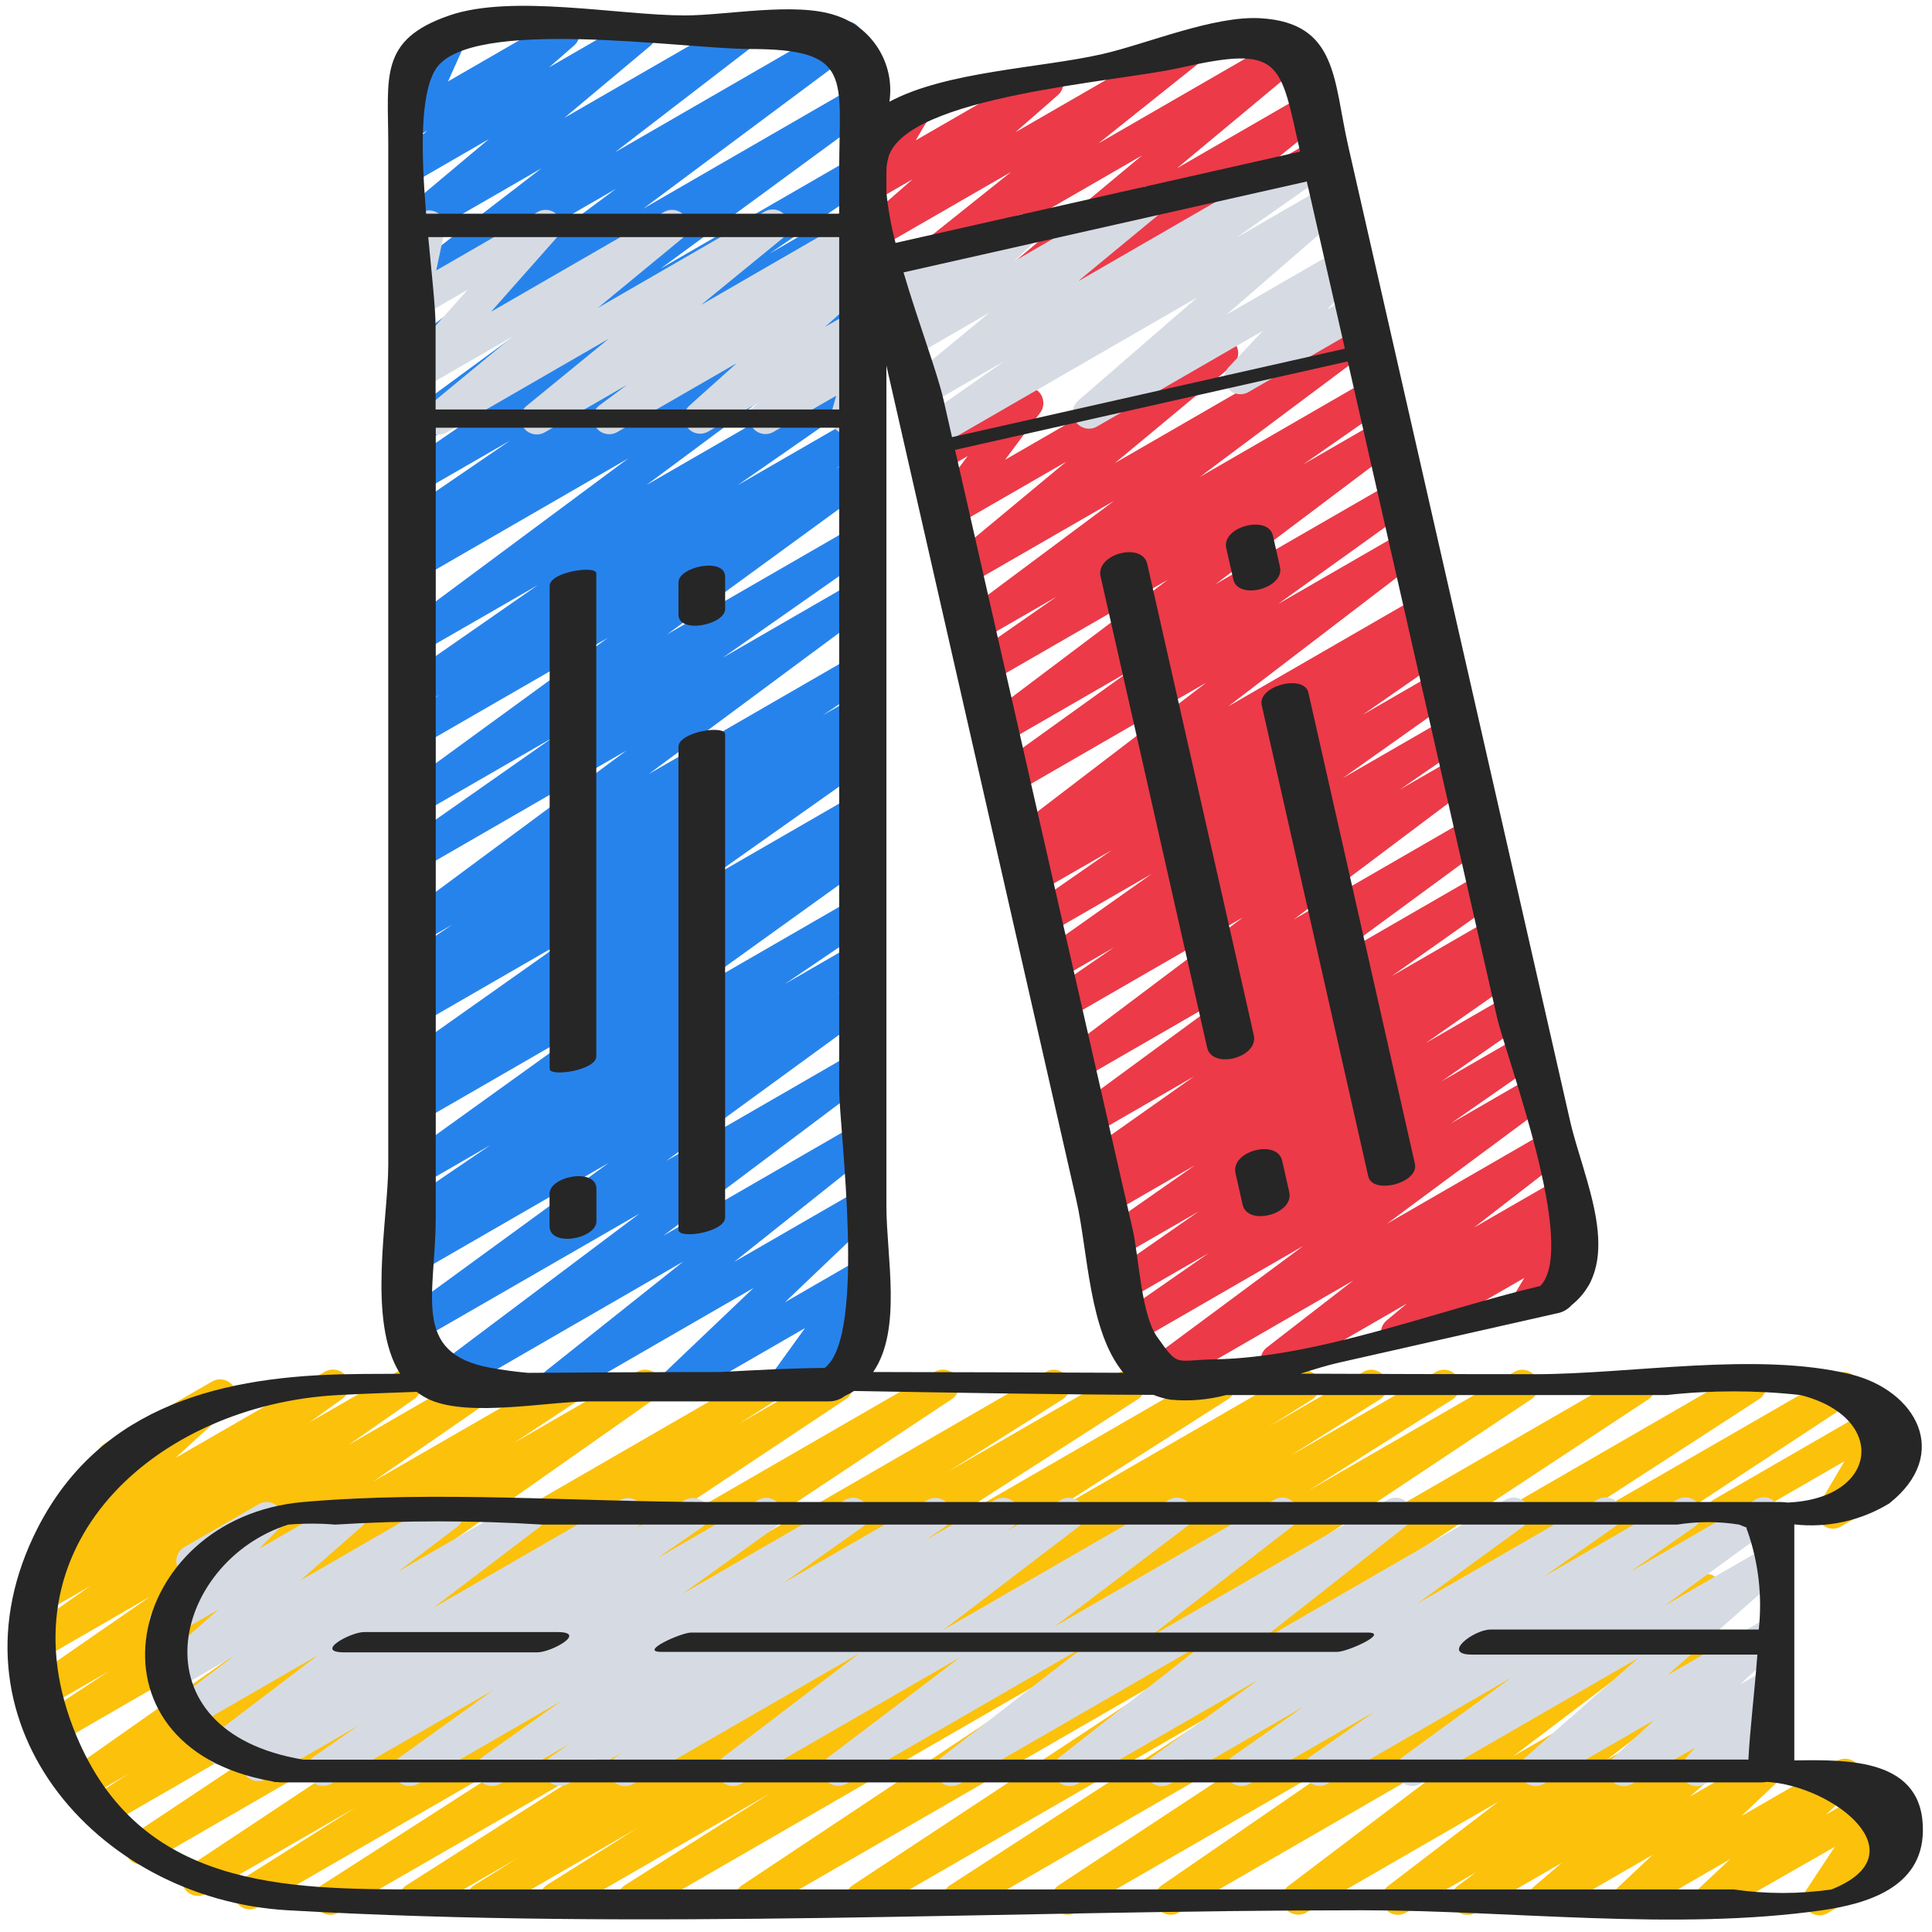
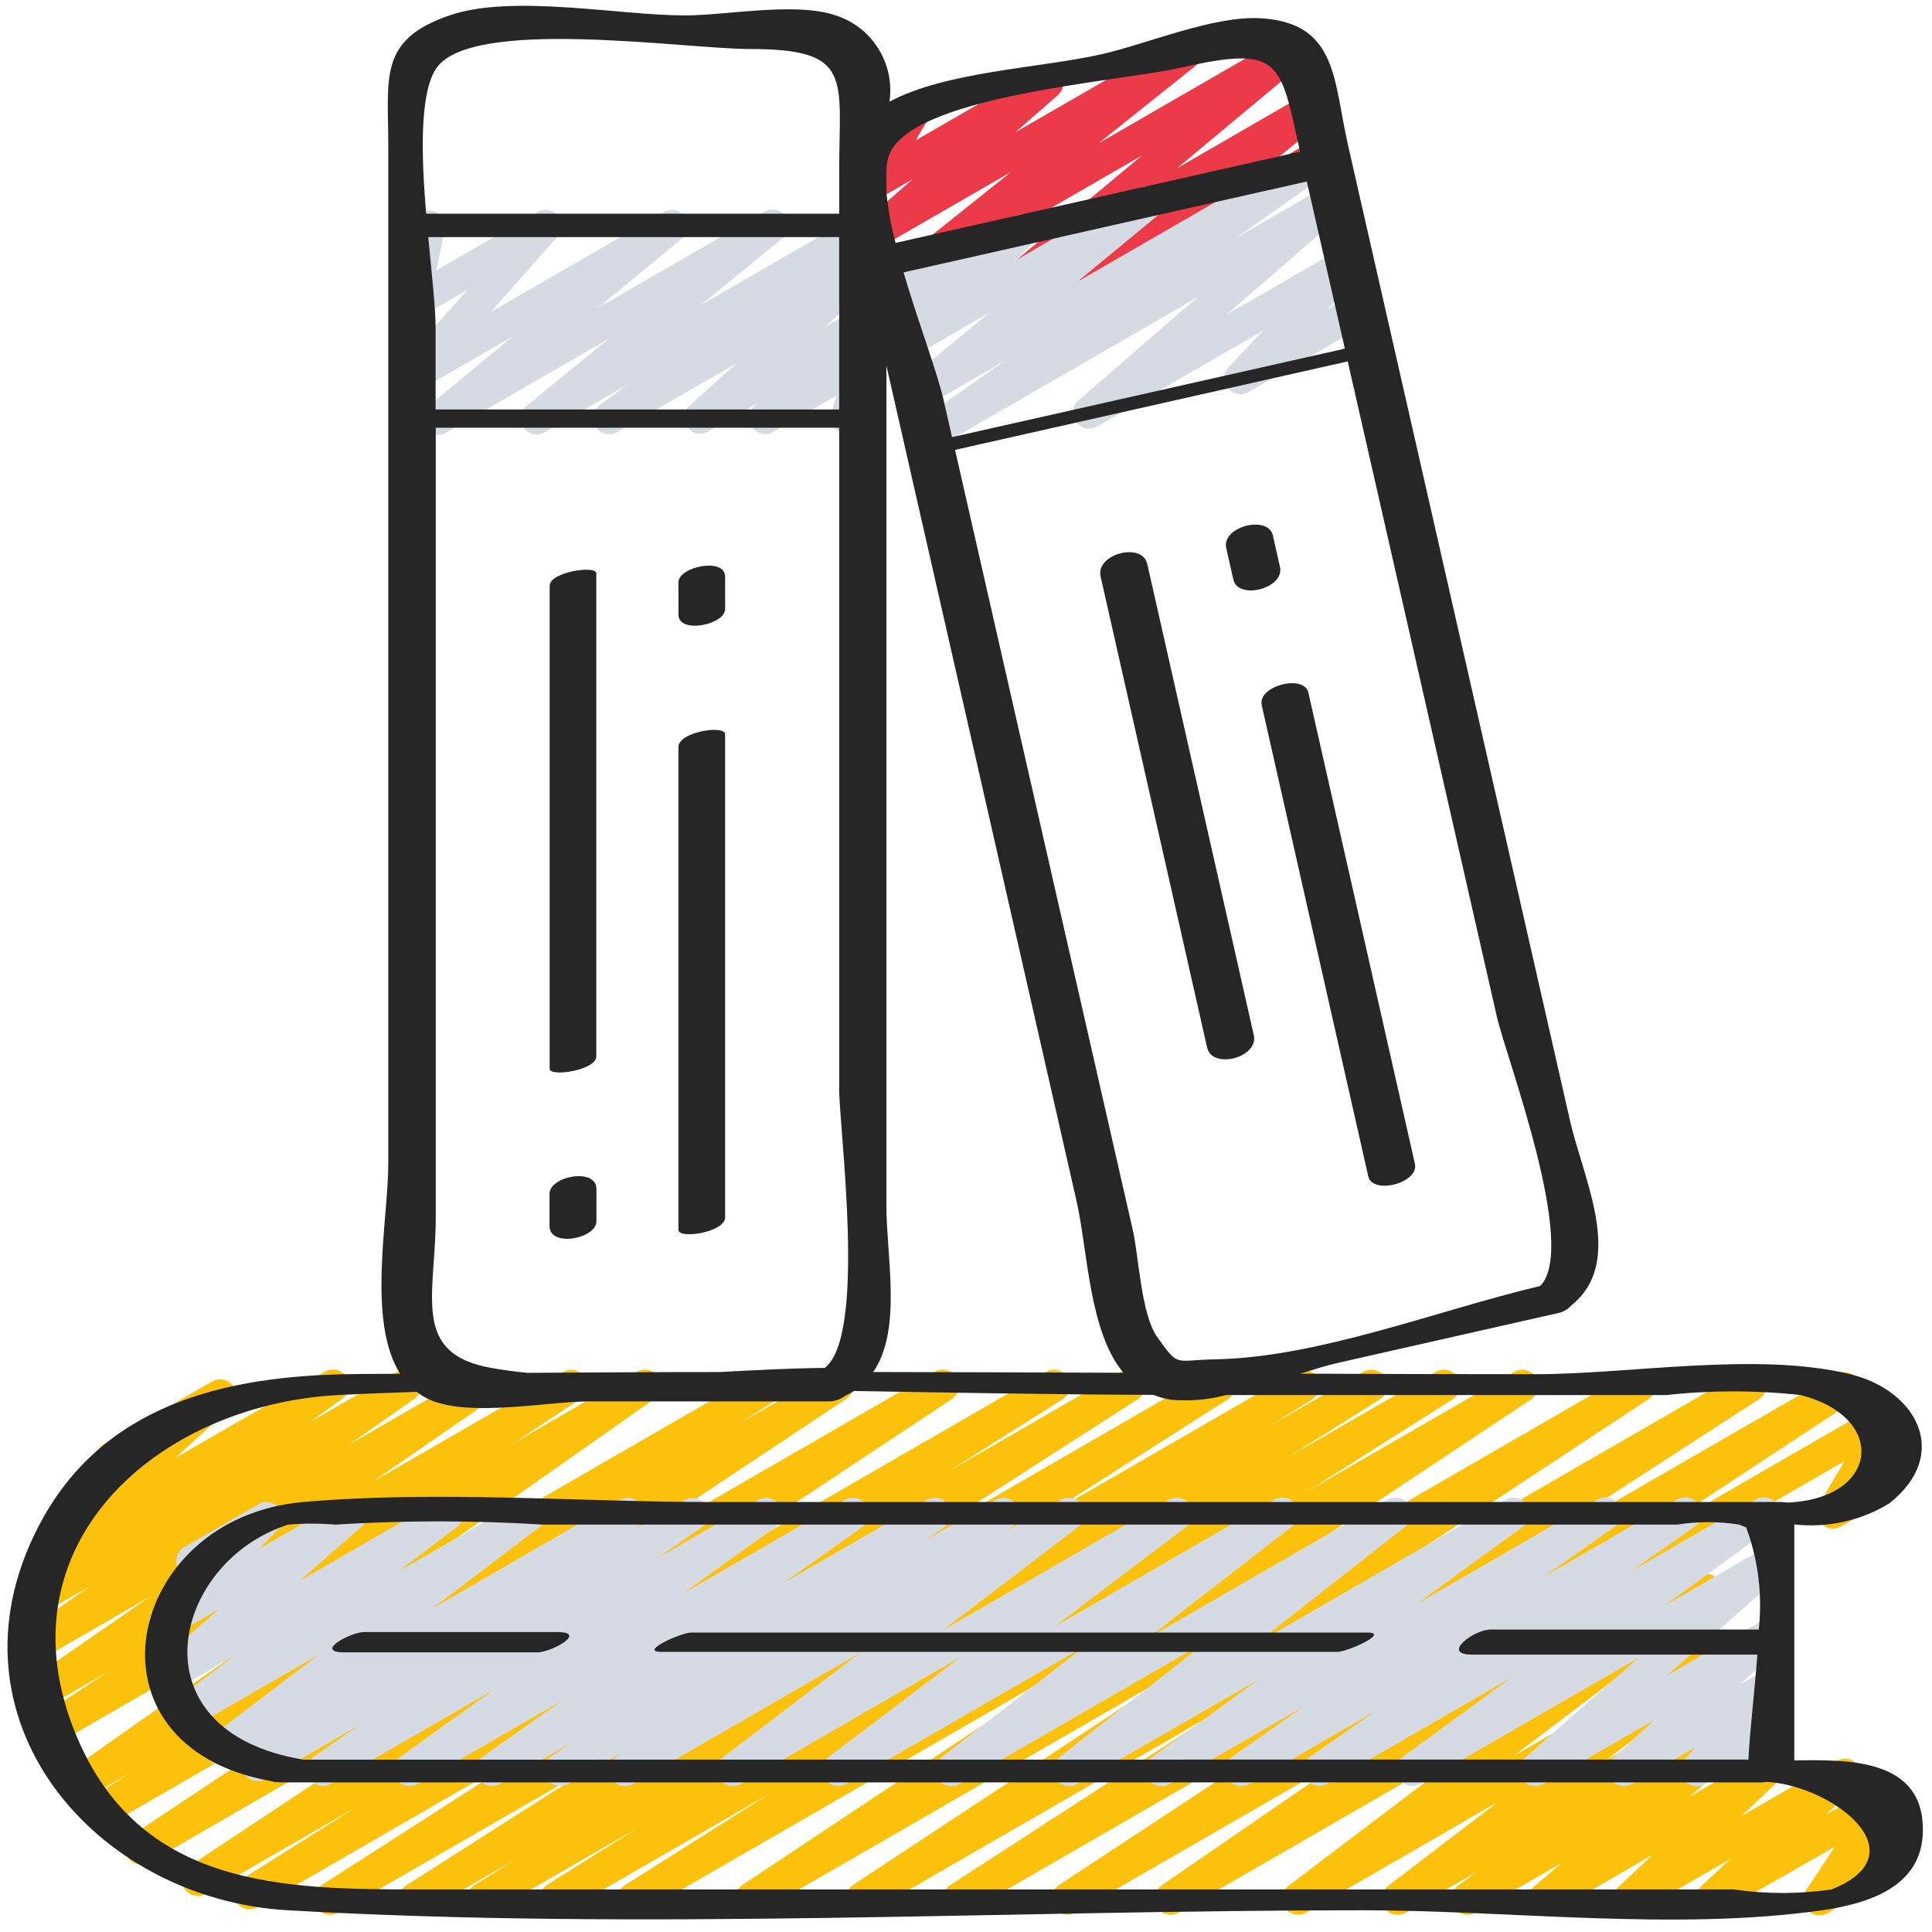
<svg xmlns="http://www.w3.org/2000/svg" height="512" viewBox="0 0 60 60" width="512">
  <g id="025---Books" fill="none">
    <path id="Path" d="m53.477 47.5c-.226-0-.424-.152-.483-.371-.059-.219.037-.449.233-.562l5.21-3.008c.197-.113.445-.08.604.081.16.161.191.409.077.605l-.794 1.344.147-.084c.237-.124.531-.039.665.193.134.232.061.528-.165.672l-1.8 1.037c-.197.113-.445.08-.604-.081-.16-.161-.191-.409-.077-.605l.794-1.344-3.561 2.056c-.075.043-.16.066-.246.067z" fill="#fcc10a" />
    <path id="Path" d="m14.993 59.471c-.223-0-.419-.148-.48-.363-.061-.214.027-.443.216-.561l1.34-.839-2.936 1.7c-.235.131-.532.053-.671-.177-.14-.23-.072-.529.152-.677l5.958-3.8-8.064 4.646c-.235.134-.533.057-.674-.174-.141-.231-.073-.531.153-.679l7.113-4.568-9.1 5.255c-.235.129-.53.05-.669-.179-.139-.229-.072-.528.152-.676l3.546-2.238-4.629 2.67c-.234.136-.534.061-.676-.169-.142-.23-.076-.532.15-.681l9.748-6.468-11 6.353c-.232.124-.521.048-.66-.176-.14-.223-.082-.516.131-.67l8.463-5.628-9.229 5.328c-.234.127-.527.048-.666-.18-.138-.228-.073-.524.148-.674l1.191-.763-1.33.768c-.232.135-.529.064-.674-.163-.145-.226-.085-.526.136-.679l8.457-5.946-8.779 5.07c-.234.136-.534.061-.676-.169s-.076-.532.15-.681l2.089-1.377-1.884 1.087c-.232.131-.526.057-.668-.168-.142-.225-.083-.522.134-.676l3.71-2.567-3.373 1.947c-.231.128-.522.054-.664-.169-.142-.223-.086-.518.128-.673l2.044-1.43-1.333.769c-.23.129-.521.057-.664-.165-.143-.222-.09-.516.122-.673l1.021-.735-.026.015c-.22.123-.497.062-.647-.141-.149-.203-.124-.486.06-.659l2.1-1.908c-.213-.028-.384-.188-.426-.398-.042-.21.055-.424.241-.531l3.345-1.931c.22-.123.497-.062.647.141.149.203.124.486-.06.659l-1.74 1.582 4.651-2.682c.231-.134.526-.063.671.161s.088.522-.129.678l-1.02.733 2.724-1.572c.231-.128.522-.054.664.169.142.223.086.518-.128.673l-2.051 1.433 3.943-2.275c.231-.126.521-.051.662.171.141.223.085.517-.128.672l-3.712 2.567 5.913-3.41c.233-.125.523-.048.662.177s.079.519-.137.672l-2.071 1.366 3.837-2.215c.231-.13.523-.057.666.166.143.223.087.519-.128.675l-8.456 5.946 11.756-6.787c.234-.127.527-.048.666.18.138.228.073.524-.148.674l-1.2.762 2.8-1.616c.233-.127.524-.05.664.175.14.225.08.521-.137.673l-8.47 5.633 11.23-6.481c.234-.133.53-.057.672.171s.078.528-.145.678l-9.744 6.465 12.669-7.314c.235-.129.53-.05.669.179.139.229.072.528-.152.676l-3.557 2.245 5.371-3.1c.235-.134.533-.057.674.174.141.231.073.531-.153.679l-7.1 4.565 9.38-5.418c.235-.131.532-.053.671.177.14.23.072.529-.152.677l-5.958 3.8 8.064-4.654c.235-.127.529-.047.667.182.138.229.071.526-.152.674l-1.341.839 2.937-1.7c.234-.122.523-.041.66.185.136.226.073.52-.145.67l-2.816 1.771 4.547-2.621c.235-.129.53-.05.669.179.139.229.072.528-.152.676l-4.511 2.856 6.432-3.711c.233-.127.524-.05.664.175.14.225.08.521-.137.673l-10.812 7.19 13.925-8.038c.233-.125.523-.048.662.177s.079.519-.137.672l-10.089 6.651 12.992-7.5c.235-.136.535-.061.677.171.142.231.073.534-.154.681l-8.365 5.424 10.749-6.2c.234-.133.532-.057.673.173.141.229.075.529-.149.678l-9.837 6.473 5.026-2.9c.232-.128.523-.053.664.171s.084.519-.131.673l-6.249 4.3 5.723-3.3c.229-.131.52-.062.665.158.146.22.095.515-.114.674l-6.294 4.769 5.751-3.319c.228-.132.52-.064.666.155.146.219.097.514-.112.675l-3.425 2.617 2.878-1.661c.229-.133.523-.064.669.157.146.222.093.519-.12.677l-.573.427.029-.017c.224-.127.507-.064.656.146s.113.499-.082.667l-.858.732 2.075-1.2c.221-.134.508-.078.661.129s.124.498-.068.671l-1.059 1 2.969-1.713c.221-.13.504-.072.656.134s.124.494-.065.666l-.929.866 1.6-.921c.201-.116.455-.079.614.089s.181.425.054.619l-.892 1.353.471-.271c.237-.124.531-.039.665.193.134.232.061.528-.165.672l-2.3 1.327c-.201.116-.455.079-.614-.089-.16-.169-.182-.425-.054-.619l.892-1.352-3.58 2.045c-.221.128-.502.07-.654-.136-.151-.205-.124-.492.064-.664l.929-.868-2.884 1.668c-.221.132-.506.075-.659-.132-.153-.207-.124-.496.067-.668l1.057-.995-3.1 1.792c-.224.127-.507.064-.656-.146s-.113-.499.082-.667l.86-.733-2.684 1.549c-.229.133-.523.064-.669-.157-.146-.222-.093-.519.12-.677l.574-.426-2.185 1.26c-.228.132-.52.064-.666-.155-.146-.219-.097-.514.112-.675l3.422-2.615-5.968 3.445c-.228.127-.516.057-.66-.16-.144-.218-.097-.51.109-.671l6.294-4.769-9.7 5.6c-.232.131-.526.057-.668-.168-.142-.225-.083-.522.134-.676l6.249-4.3-8.92 5.144c-.233.127-.525.049-.665-.177-.139-.226-.078-.522.141-.673l9.839-6.476-12.689 7.326c-.234.131-.53.054-.67-.175s-.075-.527.148-.677l8.373-5.429-10.877 6.281c-.233.125-.523.048-.662-.177s-.079-.519.137-.672l10.084-6.651-12.993 7.5c-.233.127-.524.05-.664-.175-.14-.225-.08-.521.137-.673l10.809-7.188-13.92 8.036c-.235.135-.535.057-.676-.175-.141-.232-.071-.534.158-.68l4.5-2.847-6.415 3.7c-.234.122-.523.041-.66-.185-.136-.226-.073-.52.145-.67l2.816-1.771-4.553 2.628c-.076.045-.162.07-.25.071z" fill="#fcc10a" />
    <path id="Path" d="m19.414 55.471c-.22-0-.413-.144-.478-.354-.064-.21.016-.437.198-.56l.2-.137-1.7.983c-.232.126-.522.05-.662-.173-.14-.223-.083-.517.131-.672l.605-.413-2.183 1.255c-.231.128-.522.055-.664-.167s-.088-.517.125-.673l2.449-1.736-4.462 2.576c-.231.134-.526.063-.671-.161s-.088-.522.129-.678l2.893-2.078-5.053 2.917c-.231.126-.521.051-.662-.171-.141-.223-.085-.517.128-.672l1.41-.976-2.877 1.664c-.233.138-.534.065-.679-.165s-.079-.533.148-.682l.059-.039-.677.39c-.229.133-.521.065-.668-.155-.147-.22-.096-.516.115-.676l3.312-2.518-3.9 2.25c-.228.127-.516.057-.66-.16-.144-.218-.097-.51.109-.671l1.818-1.38-1.8 1.039c-.222.127-.505.065-.654-.143s-.117-.495.074-.665l1.917-1.687-1.4.81c-.216.125-.491.071-.645-.126-.153-.197-.138-.477.037-.656l1.037-1.059c-.186-.063-.317-.229-.336-.424-.019-.195.077-.383.247-.482l2.308-1.332c.216-.125.491-.071.645.126.153.197.138.477-.037.656l-.592.6 2.605-1.496c.222-.125.502-.063.651.144.149.207.118.492-.071.663l-1.918 1.684 4.326-2.5c.228-.127.516-.057.66.16.144.218.097.51-.109.671l-1.819 1.38 3.833-2.212c.229-.133.521-.065.668.155.147.22.096.516-.115.676l-3.314 2.519 5.809-3.352c.233-.133.529-.058.671.169.142.227.08.526-.141.678l-.056.038 1.537-.887c.232-.131.526-.057.668.168.142.225.083.522-.134.676l-1.4.971 3.146-1.816c.231-.134.526-.063.671.161s.088.522-.129.678l-2.897 2.076 5.055-2.918c.231-.133.527-.061.671.163.144.225.086.523-.132.678l-2.45 1.736 4.466-2.575c.233-.131.527-.056.669.17s.081.523-.138.676l-.6.41 2.178-1.257c.233-.133.529-.058.671.169.142.227.08.526-.141.678l-.208.14 1.713-.988c.228-.129.517-.06.662.158.145.218.098.511-.109.672l-4.223 3.221 7.026-4.054c.228-.13.518-.061.664.158.145.219.097.513-.112.673l-4.106 3.108 6.825-3.941c.228-.133.519-.066.667.153s.099.514-.11.675l-4.463 3.46 7.431-4.29c.227-.128.514-.061.66.155.146.216.101.508-.102.671l-4.62 3.63 7.725-4.459c.23-.131.522-.06.666.162.144.222.091.518-.122.675l-3.3 2.4 5.608-3.238c.232-.135.529-.064.674.163.145.226.085.526-.136.679l-2.212 1.556 4.157-2.4c.231-.131.525-.058.668.166.143.224.085.521-.131.676l-2.01 1.407 3.9-2.251c.23-.134.525-.064.671.159.145.223.09.522-.126.678l-3.376 2.465 3.036-1.752c.222-.127.505-.065.654.143.149.208.117.495-.074.665l-3.521 3.1 2.949-1.7c.221-.128.502-.07.654.136.151.205.124.492-.064.664l-1.278 1.183.694-.4c.212-.122.48-.073.635.116.155.188.152.461-.008.645l-.417.479c.193-.012.377.083.478.248.137.239.056.544-.183.682l-2.3 1.327c-.211.12-.478.071-.633-.116s-.152-.459.006-.644l.323-.371-1.959 1.126c-.221.128-.502.07-.654-.136-.151-.205-.124-.492.064-.664l1.278-1.18-3.434 1.98c-.222.127-.504.065-.653-.142-.149-.207-.118-.494.072-.665l3.521-3.1-6.771 3.907c-.23.131-.522.06-.666-.162-.144-.222-.091-.518.122-.675l3.375-2.463-5.717 3.3c-.231.127-.52.053-.662-.169-.142-.222-.087-.516.125-.672l2.018-1.41-3.9 2.253c-.231.13-.523.057-.666-.166-.143-.223-.087-.519.128-.675l2.208-1.554-4.15 2.4c-.23.128-.519.056-.663-.165s-.091-.514.12-.672l3.295-2.4-5.613 3.23c-.227.131-.517.064-.664-.153-.147-.217-.101-.511.105-.673l4.621-3.63-7.721 4.456c-.228.133-.519.066-.667-.153s-.099-.514.11-.675l4.462-3.459-7.426 4.287c-.228.127-.516.057-.66-.16-.144-.218-.097-.51.109-.671l4.1-3.106-6.816 3.937c-.228.129-.517.06-.662-.158-.145-.218-.098-.511.109-.672l4.225-3.222-7.02 4.052c-.076.045-.162.07-.25.071z" fill="#d6dbe3" />
-     <path id="Path" d="m17.26 43.471c-.213 0-.402-.134-.472-.335-.07-.201-.006-.424.16-.556l4.271-3.4-7.273 4.2c-.229.128-.517.058-.662-.16-.145-.219-.096-.512.112-.672l6.461-4.856-6.782 3.908c-.23.134-.525.064-.671-.159-.145-.223-.09-.522.126-.678l6.37-4.646-5.825 3.362c-.233.127-.524.05-.664-.175-.14-.225-.08-.521.137-.673l1.035-.691-.508.293c-.232.126-.522.05-.662-.173-.14-.223-.083-.517.131-.672l2.678-1.821-2.148 1.24c-.231.134-.526.063-.671-.161s-.088-.522.129-.678l5.842-4.2-5.3 3.058c-.234.133-.53.057-.672-.171s-.078-.528.145-.678l.851-.566-.324.187c-.231.133-.527.061-.671-.163-.144-.225-.086-.523.132-.678l5.06-3.577-4.521 2.609c-.234.133-.53.057-.672-.171s-.078-.528.145-.678l.831-.552-.3.174c-.232.126-.522.049-.662-.175-.14-.224-.081-.518.134-.672l1.5-1-.967.557c-.229.13-.52.06-.665-.16s-.094-.515.117-.674l6.92-5.129-6.372 3.678c-.231.127-.52.053-.662-.169-.142-.222-.087-.516.125-.672l4.609-3.231-4.072 2.351c-.23.134-.525.064-.671-.159-.145-.223-.09-.522.126-.678l6.342-4.622-5.8 3.346c-.233.127-.524.05-.664-.175-.14-.225-.08-.521.137-.673l1.1-.732-.57.328c-.231.125-.519.05-.66-.171-.141-.222-.086-.515.125-.671l4.152-2.887-3.626 2.088c-.229.13-.52.06-.665-.16s-.094-.515.117-.674l6.982-5.187-6.434 3.715c-.234.131-.529.054-.669-.174-.141-.228-.077-.526.144-.676l.4-.264c-.237.065-.487-.052-.588-.276-.101-.224-.025-.489.181-.624l3.3-2.258-2.762 1.593c-.232.129-.525.054-.666-.171-.142-.225-.083-.521.134-.674l3.147-2.154-2.615 1.51c-.23.133-.524.063-.669-.16s-.091-.519.123-.676l6.544-4.8-6 3.463c-.229.133-.523.064-.669-.157-.146-.222-.093-.519.12-.677l6.6-4.916-6.055 3.498c-.228.128-.516.059-.661-.158-.145-.217-.099-.51.107-.671l4.289-3.3-3.735 2.154c-.225.136-.517.075-.668-.14-.151-.215-.11-.51.094-.676l2.679-2.248-2.105 1.217c-.223.128-.506.066-.656-.143s-.116-.497.078-.667l.78-.679-.2.116c-.188.108-.424.083-.585-.062-.161-.145-.21-.378-.121-.576l.607-1.351c-.201.025-.397-.072-.5-.246-.067-.115-.085-.252-.05-.38.034-.128.118-.238.233-.304l1.127-.647c.188-.108.424-.083.585.062.161.145.21.378.121.576l-.579 1.291 3.342-1.929c.223-.125.504-.063.652.145s.116.494-.074.664l-.782.682 2.583-1.491c.224-.126.507-.062.655.149.147.211.111.499-.084.666l-2.681 2.246 5.309-3.061c.228-.131.518-.063.664.155.146.218.098.513-.109.674l-4.289 3.299 6.929-4c.229-.133.523-.064.669.157.146.222.093.519-.12.677l-6.6 4.917 6.535-3.773c.23-.133.524-.063.669.16.145.222.091.519-.123.676l-6.544 4.8 6-3.463c.233-.135.531-.062.674.166.143.228.08.528-.142.68l-3.147 2.149 2.616-1.51c.232-.133.528-.059.671.167s.082.525-.138.678l-3.296 2.259 2.762-1.594c.234-.131.529-.054.669.174.141.228.077.526-.144.676l-.4.264c.232-.059.473.053.576.269.103.216.038.474-.154.617l-6.985 5.189 6.438-3.716c.231-.125.519-.05.66.171.141.222.086.515-.125.671l-4.15 2.885 3.616-2.087c.234-.133.53-.057.672.171s.078.528-.145.678l-1.1.731.57-.328c.23-.134.525-.064.671.159.145.223.09.522-.126.678l-6.339 4.624 5.8-3.346c.231-.127.52-.053.662.169.142.222.087.516-.125.672l-4.61 3.231 4.073-2.351c.229-.128.518-.057.661.163.144.219.094.512-.114.671l-6.919 5.13 6.372-3.679c.233-.131.528-.055.669.172.141.227.079.525-.141.676l-1.5 1.009.977-.564c.234-.133.53-.057.672.171s.078.528-.145.678l-.82.546.293-.169c.231-.133.527-.061.671.163.144.225.086.523-.132.678l-5.063 3.58 4.521-2.609c.233-.127.524-.05.664.175.14.225.08.521-.137.673l-.852.567.325-.187c.231-.134.526-.063.671.161s.088.522-.129.678l-5.842 4.2 5.3-3.059c.233-.131.527-.056.669.17s.081.523-.138.676l-2.679 1.815 2.143-1.237c.234-.133.53-.057.672.171s.078.528-.145.678l-1.035.69.508-.293c.23-.134.525-.064.671.159.145.223.09.522-.126.678l-6.371 4.646 5.826-3.363c.229-.128.517-.058.662.16.145.219.096.512-.112.672l-6.466 4.856 5.912-3.412c.226-.126.511-.059.657.155.146.214.104.504-.096.668l-4.27 3.4 3.709-2.14c.219-.123.495-.065.646.136.15.201.128.483-.052.658l-2.728 2.6 2.134-1.232c.204-.116.461-.075.618.099s.173.434.037.625l-1.027 1.439.376-.217c.237-.124.531-.039.665.193.134.232.061.528-.165.672l-2.393 1.379c-.204.116-.461.075-.618-.099s-.173-.434-.037-.625l1.032-1.43-3.737 2.154c-.219.134-.505.08-.66-.125-.155-.205-.129-.495.06-.669l2.737-2.606-5.89 3.4c-.075.046-.162.07-.25.071z" fill="#2783ec" />
    <path id="Path" d="m13.616 13.5c-.211 0-.399-.132-.471-.331s-.01-.421.153-.555l2.622-2.163-2.845 1.643c-.212.123-.483.073-.638-.117-.155-.19-.149-.465.014-.648l2.069-2.329-1.445.833c-.171.098-.384.087-.543-.028-.16-.116-.236-.315-.196-.508l.319-1.506c-.181-.067-.308-.232-.325-.425s.078-.377.245-.475l.5-.289c.171-.099.384-.088.544.029s.236.315.195.508l-.267 1.261 3.145-1.815c.212-.123.483-.073.638.117.155.19.149.465-.014.648l-2.067 2.333 5.373-3.1c.225-.128.51-.063.657.15.147.212.109.502-.089.668l-2.624 2.162 5.179-2.99c.226-.131.514-.067.663.148.148.215.107.507-.096.672l-2.542 2.078 4.746-2.741c.229-.128.518-.057.661.163s.094.512-.114.671l-.862.641.321-.185c.22-.118.493-.056.64.146.147.202.123.481-.056.654l-1.482 1.331.906-.522c.219-.13.5-.075.654.128s.131.488-.054.664l-.324.313c.154.005.296.081.387.206.09.124.119.283.076.431l-.246.863c.087.045.158.115.206.2.066.115.084.252.05.38-.035.128-.119.237-.234.303l-.5.288c-.177.1-.397.085-.558-.039-.16-.125-.229-.335-.173-.531l.156-.546-1.943 1.121c-.219.13-.5.075-.654-.128s-.131-.488.054-.664l.1-.1-1.547.892c-.22.118-.493.056-.64-.146s-.123-.481.056-.654l1.482-1.33-3.711 2.14c-.229.13-.52.06-.665-.16s-.094-.515.117-.674l.858-.637-2.556 1.476c-.226.131-.514.067-.663-.148-.148-.215-.107-.507.096-.672l2.544-2.08-5.032 2.906c-.076.045-.162.069-.25.069z" fill="#d6dbe3" />
    <path id="Path" d="m33.991 9.35c-.212-0-.401-.134-.471-.333s-.008-.422.157-.556l1.83-1.478-3.516 2.03c-.225.129-.511.065-.659-.147s-.11-.503.089-.67l4.048-3.37-6.606 3.814c-.227.132-.517.066-.664-.151-.148-.217-.103-.511.102-.673l3.099-2.476-3.8 2.191c-.222.125-.503.063-.652-.145s-.117-.493.073-.663l1.321-1.156-1.05.606c-.197.113-.445.08-.604-.081-.16-.161-.191-.409-.077-.605l.364-.62c-.241.055-.486-.074-.576-.304s.001-.492.214-.616l1.487-.855c.196-.112.443-.078.602.082.159.16.191.407.078.603l-.342.582 3.833-2.212c.223-.129.507-.068.658.141s.117.499-.078.668l-1.32 1.154 5.118-2.954c.226-.131.515-.065.663.151.148.216.104.509-.1.672l-3.1 2.475 5.918-3.416c.224-.129.51-.065.658.147s.11.502-.087.669l-4.048 3.371 4.009-2.315c.226-.129.513-.064.661.15.148.214.106.506-.096.671l-1.827 1.478 1.587-.916c.237-.124.531-.039.665.193.134.232.061.528-.165.672l-7.146 4.124c-.076.045-.162.068-.25.068z" fill="#ec3a48" />
-     <path id="Path" d="m35.788 43.292c-.215 0-.406-.138-.474-.342-.068-.204.002-.429.174-.558l4.989-3.7-5.11 2.95c-.232.133-.527.06-.671-.165-.143-.226-.084-.524.135-.678l2.7-1.878-2.456 1.417c-.232.133-.527.06-.671-.165-.143-.226-.084-.524.135-.678l2.687-1.871-2.448 1.412c-.232.133-.527.06-.671-.165-.143-.226-.084-.524.135-.678l2.87-2.006-2.636 1.522c-.234.146-.543.075-.689-.159s-.075-.543.159-.689l.356-.239-.065.037c-.231.13-.523.057-.666-.166-.143-.223-.087-.519.128-.675l3.383-2.389-3.165 1.827c-.23.133-.524.063-.669-.16s-.091-.519.123-.676l4.942-3.63-4.784 2.761c-.229.128-.517.058-.662-.16-.145-.219-.096-.512.112-.672l5.621-4.228-5.5 3.173c-.233.138-.533.066-.678-.163s-.081-.531.144-.682l2.027-1.395-1.771 1.021c-.231.133-.527.061-.671-.163-.144-.225-.086-.523.132-.678l3.488-2.467-3.271 1.888c-.231.125-.519.05-.66-.171-.141-.222-.086-.515.125-.671l2.565-1.783-2.33 1.339c-.232.127-.523.051-.664-.173-.141-.224-.082-.52.134-.673l.666-.451-.381.22c-.228.132-.52.064-.666-.155-.146-.219-.097-.514.112-.675l6.061-4.632-5.962 3.442c-.231.134-.526.063-.671-.161s-.088-.522.129-.678l4.142-2.977-3.951 2.28c-.229.128-.517.058-.662-.16-.145-.219-.096-.512.112-.672l5.669-4.269-5.55 3.2c-.232.129-.524.055-.666-.169-.142-.224-.085-.52.131-.674l2.634-1.834-2.394 1.382c-.229.129-.519.059-.663-.16-.145-.219-.095-.513.114-.673l4.726-3.523-4.57 2.635c-.225.127-.509.062-.656-.149-.147-.212-.11-.501.087-.668l3.649-3.031-3.5 2.018c-.205.117-.464.074-.621-.102-.157-.176-.169-.439-.029-.629l1.091-1.463-.831.48c-.239.136-.543.053-.68-.185-.137-.238-.057-.542.18-.681l2.934-1.694c.205-.118.465-.076.623.101.157.177.169.44.028.63l-1.092 1.463 6.49-3.746c.225-.13.512-.066.66.148s.109.505-.091.67l-3.648 3.031 6.806-3.93c.229-.127.516-.056.66.163.144.218.095.51-.112.67l-4.718 3.528 5.309-3.066c.232-.129.524-.055.666.169.142.224.085.52-.131.674l-2.633 1.834 2.393-1.382c.229-.131.52-.062.665.158.146.22.095.515-.114.674l-5.669 4.27 5.55-3.2c.231-.134.526-.063.671.161s.088.522-.129.678l-4.148 2.976 3.956-2.283c.228-.129.517-.06.662.158.145.218.098.511-.109.672l-6.055 4.631 5.956-3.437c.233-.138.534-.065.679.165.144.23.079.533-.148.682l-.666.45.381-.22c.232-.129.524-.055.666.169.142.224.085.52-.131.674l-2.565 1.78 2.327-1.343c.231-.133.527-.061.671.163.144.225.086.523-.132.678l-3.482 2.468 3.269-1.887c.232-.133.528-.059.671.167s.082.525-.138.678l-2.034 1.4 1.775-1.024c.229-.131.52-.062.665.158.146.22.095.515-.114.674l-5.617 4.223 5.494-3.172c.23-.133.524-.063.669.16s.091.519-.123.676l-4.944 3.631 4.787-2.763c.231-.13.523-.057.666.166.143.223.087.519-.128.675l-3.376 2.385 3.156-1.823c.233-.135.532-.061.675.168.143.229.078.53-.146.68l-.361.243.071-.041c.232-.133.527-.06.671.165.143.226.084.524-.135.678l-2.873 2.009 2.639-1.524c.232-.133.527-.06.671.165.143.226.084.524-.135.678l-2.686 1.871 2.447-1.412c.232-.133.527-.06.671.165.143.226.084.524-.135.678l-2.69 1.874 2.45-1.414c.229-.13.52-.06.665.16s.094.515-.117.674l-4.99 3.7 4.838-2.793c.228-.133.519-.066.667.153s.099.514-.11.675l-2.686 2.08 2.467-1.422c.225-.129.511-.065.659.147.148.213.11.503-.089.67l-.632.527.325-.188c.197-.113.446-.079.605.083.159.162.189.411.073.607l-.347.58c.208-.037.417.06.524.242.138.239.057.545-.182.683l-1.48.853c-.197.113-.446.079-.605-.082s-.19-.411-.074-.607l.317-.529-3.711 2.142c-.224.126-.508.062-.655-.149s-.11-.5.085-.667l.634-.529-3.793 2.191c-.228.13-.517.062-.663-.156-.146-.218-.099-.511.107-.672l2.683-2.078-5.988 3.457c-.076.044-.163.068-.251.067z" fill="#ec3a48" />
    <path id="Path" d="m28.81 13.994c-.218 0-.411-.141-.477-.349s.011-.435.189-.56l2.661-1.866-2.421 1.4c-.225.13-.512.066-.66-.148s-.109-.505.091-.67l2.536-2.092-2.324 1.342c-.219.134-.505.08-.66-.125-.155-.205-.129-.495.06-.669l.613-.587-.294.169c-.181.104-.409.085-.569-.049-.161-.134-.221-.354-.152-.551l.136-.376c-.203-.042-.359-.205-.392-.409s.063-.409.242-.513l.767-.444c.181-.104.409-.085.569.049.161.134.221.354.152.551l-.07.193 2.7-1.558c.219-.134.505-.08.66.125s.129.495-.06.669l-.612.587 3.939-2.274c.223-.117.499-.049.643.158.144.207.111.489-.077.657l-2.536 2.093 7.045-4.067c.231-.127.52-.053.662.169.142.222.087.516-.125.672l-2.661 1.868 2.821-1.629c.223-.128.506-.066.656.143s.116.497-.078.667l-3.692 3.2 3.572-2.061c.215-.123.487-.07.64.123.154.194.142.471-.026.652l-1.06 1.127.782-.451c.155-.099.352-.104.512-.015s.259.26.256.443c-.002.184-.105.351-.268.436l-3.728 2.153c-.215.124-.488.072-.643-.123-.154-.195-.142-.473.029-.653l1.062-1.128-5.152 2.974c-.223.128-.506.066-.656-.143-.149-.209-.116-.497.078-.667l3.692-3.2-8.122 4.689c-.076.044-.162.067-.25.067z" fill="#d6dbe3" />
    <g id="Outer_Lines" fill="#262626">
      <path id="Shape" d="m55.724 54.671v-7.329c1.027.116 2.063-.113 2.946-.65 1.938-1.529.852-3.513-1.207-4.015-2.909-.708-6.818 0-9.789 0-2.428 0-4.856-.006-7.284-.017.44-.14.845-.264 1.183-.34l6.77-1.531c.181-.03.346-.122.468-.26 1.671-1.346.361-3.908-.052-5.723-1.177-5.17-2.353-10.339-3.529-15.506l-3.36-14.766c-.464-2.034-.32-3.82-2.714-3.967-1.457-.09-3.543.8-4.934 1.115-1.936.438-4.831.53-6.6 1.477.175-1.181-.531-2.315-1.668-2.68-1.248-.427-3.392 0-4.683 0-2.059 0-5.361-.671-7.313 0-2.206.757-1.9 1.922-1.9 4.009v31.686c0 1.67-.668 4.857.369 6.49-.508.006-1.015 0-1.523.011-3.904.051-7.758.925-9.728 4.766-3.052 5.949 1.771 11.539 7.756 11.884 11.047.635 22.313 0 33.377 0 4.587 0 9.726.65 14.28 0 1.386-.2 3.095-.7 3.128-2.442.044-2.29-2.333-2.235-3.993-2.212zm-46.3-.023c-5.358-.887-4.078-6.153-.472-7.3.485-.04.973-.04 1.458 0 2.144-.134 4.295-.134 6.439 0h35.235c.639-.102 1.29-.102 1.929 0 .1.044.156.064.22.087.009.045.023.089.043.13.338.976.456 2.015.344 3.042h-8.332c-.517 0-1.548.778-.576.778h8.865c-.088 1.168-.231 2.333-.279 3.259zm3.876-47.285h12.762v5.354h-12.534v-2.548c0-.604-.121-1.652-.228-2.806zm27.284-1.727 1.182 5.192-12.2 2.748c-.088-.386-.176-.772-.263-1.158-.194-.852-.789-2.42-1.243-3.959zm-13.056 31.817v-26.1l5.9 25.923c.363 1.593.383 4.059 1.46 5.357-2.59-.011-5.18-.019-7.77-.024.906-1.316.41-3.583.41-5.156zm18.96-5.872c.281 1.236 2.532 7.152 1.346 8.356-3.189.755-6.881 2.221-10.1 2.278-1.271.022-1.113.269-1.8-.7-.494-.694-.569-2.505-.755-3.32-1.842-8.074-3.682-16.149-5.519-24.224l12.195-2.748c.389 1.706.778 3.412 1.165 5.117zm-9.85-29.473c3.174-.718 3.107-.212 3.737 2.6l-12.563 2.836c-.135-.514-.23-1.037-.284-1.566v-.5c0-.1 0-.2.006-.306.012-.1.031-.198.058-.295.574-1.899 7.099-2.329 9.046-2.769zm-23.11.045c1.028-1.651 7.736-.631 9.755-.631 3.228 0 2.779.893 2.779 3.787v1.328h-12.828c-.149-1.796-.206-3.681.294-4.484zm1.705 40.325c-2.48-.452-1.7-2.263-1.7-4.695v-24.5h12.529v20.548c0 1.237.862 7.662-.451 8.651-1.045.009-2.138.067-3.248.128-1.991 0-3.981.013-5.972.025-.391-.035-.78-.089-1.158-.157zm41.655 16.2c-1.011.147-2.037.147-3.048 0h-40.79c-4.233 0-8.7-.043-10.675-4.767-2.475-5.917 2.511-10.29 8.125-10.586.812-.043 1.626-.071 2.44-.1.133.103.279.189.434.256 1.25.533 3.653.04 4.944.04h7.409c.184.003.364-.056.51-.167.099-.045.194-.097.286-.156 3.107.053 6.21.111 9.3.121.17.069.346.119.527.149.581.055 1.167.006 1.731-.144h13.681c1.38-.152 2.771-.152 4.151 0 2.708.68 2.459 3.22-.4 3.339-.07-.01-.14-.015-.211-.016h-33.18c-4.178 0-8.544-.366-12.711 0-5.542.487-7.075 7.583-.987 8.668.011.003.022.006.033.008.031.006.055.016.086.021.025.001.05.001.075 0 .032 0 .047.01.084.01h46c.06-.002.12-.007.18-.016 2.031.123 4.778 2.226 2.006 3.337z" />
      <path id="Path" d="m11.307 50.685c-.423 0-1.573.63-.614.63h6c.423 0 1.573-.63.614-.63z" />
      <path id="Path" d="m42.468 50.7h-21c-.316 0-1.642.6-.936.6h21c.316 0 1.642-.6.936-.6z" />
      <path id="Path" d="m18.519 32.806v-15c0-.259-1.449-.047-1.449.388v15c0 .259 1.449.047 1.449-.388z" />
      <path id="Path" d="m21.07 23.194v15c0 .3 1.449.077 1.449-.388v-15c0-.306-1.449-.077-1.449.388z" />
      <path id="Path" d="m17.066 37.075v1c0 .674 1.457.4 1.457-.15v-1c0-.674-1.457-.403-1.457.15z" />
      <path id="Path" d="m22.52 18.913v-1c0-.617-1.45-.318-1.45.174v1c0 .613 1.45.318 1.45-.174z" />
      <path id="Path" d="m38.937 32.145c-1.103-4.877-2.205-9.754-3.308-14.631-.156-.691-1.607-.312-1.449.389 1.103 4.877 2.206 9.754 3.308 14.63.156.691 1.612.313 1.449-.388z" />
      <path id="Path" d="m39.184 21.9 3.308 14.63c.132.585 1.584.212 1.449-.388-1.103-4.877-2.205-9.754-3.308-14.631-.133-.586-1.584-.211-1.449.389z" />
-       <path id="Path" d="m38.37 36.435.22.975c.154.682 1.606.3 1.449-.388l-.22-.975c-.155-.682-1.606-.304-1.449.388z" />
      <path id="Path" d="m39.751 17.608-.22-.976c-.148-.654-1.6-.277-1.449.389.073.325.147.65.22.975.148.654 1.598.278 1.449-.388z" />
    </g>
  </g>
</svg>